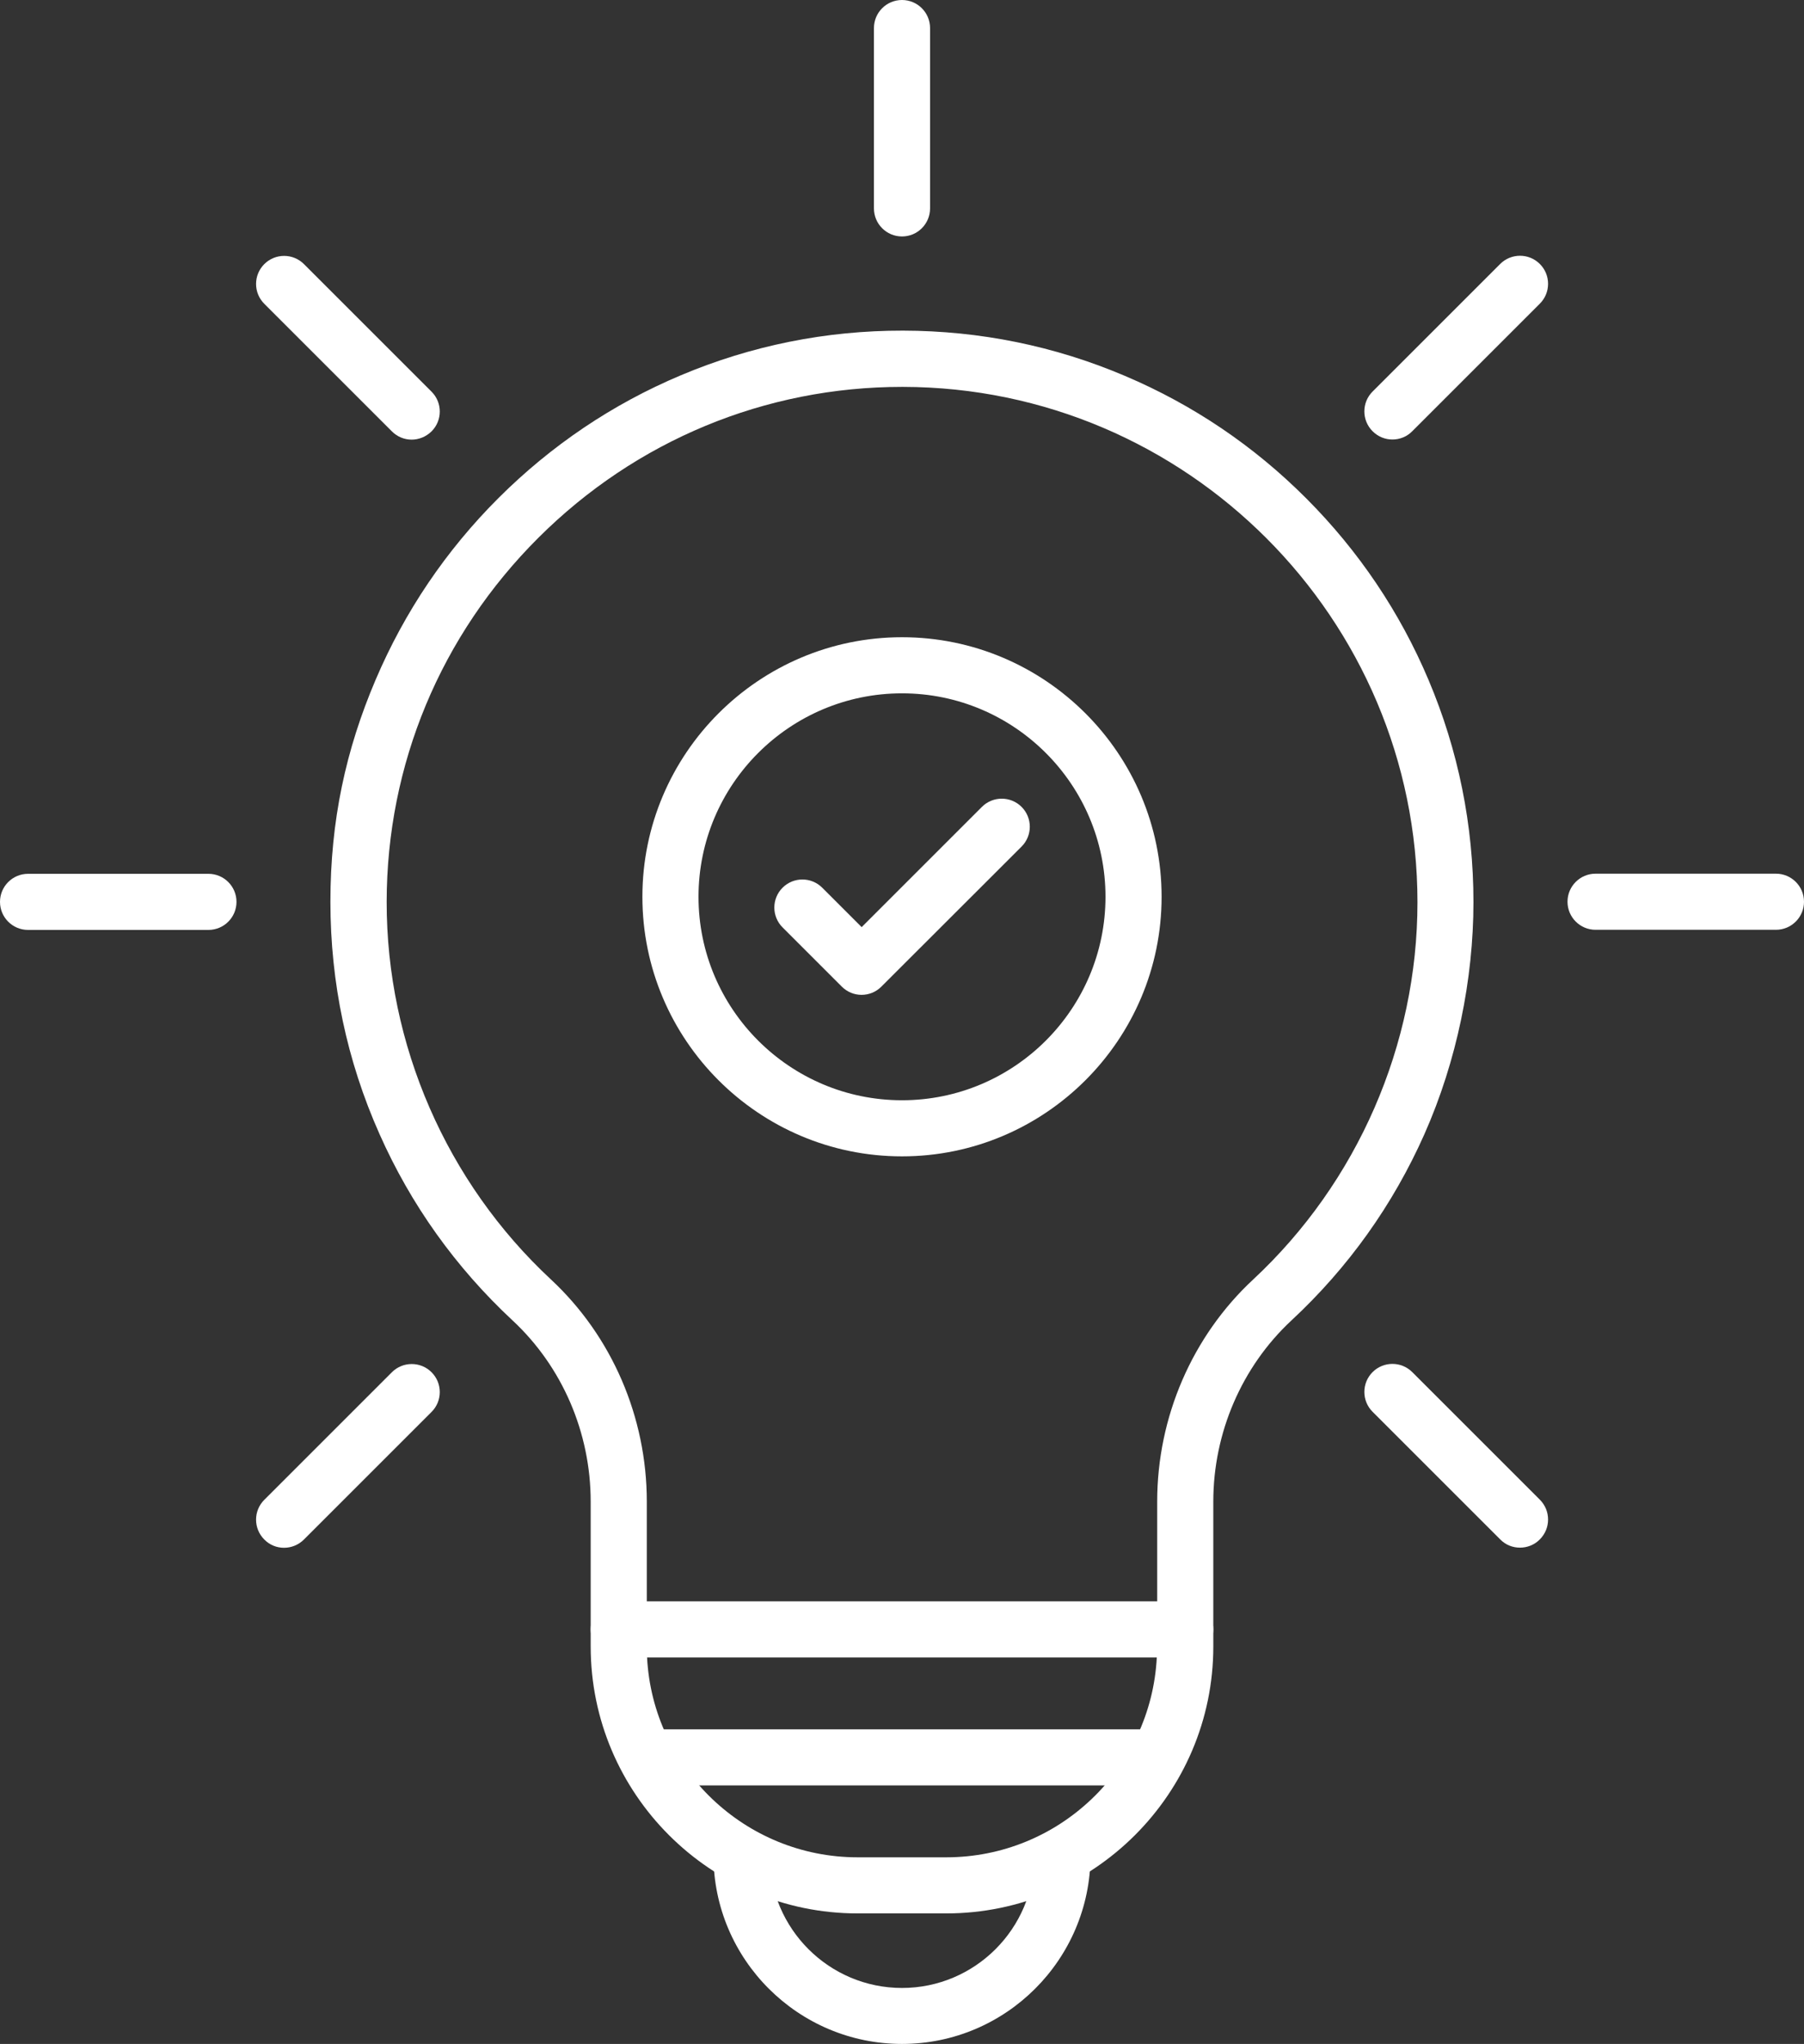
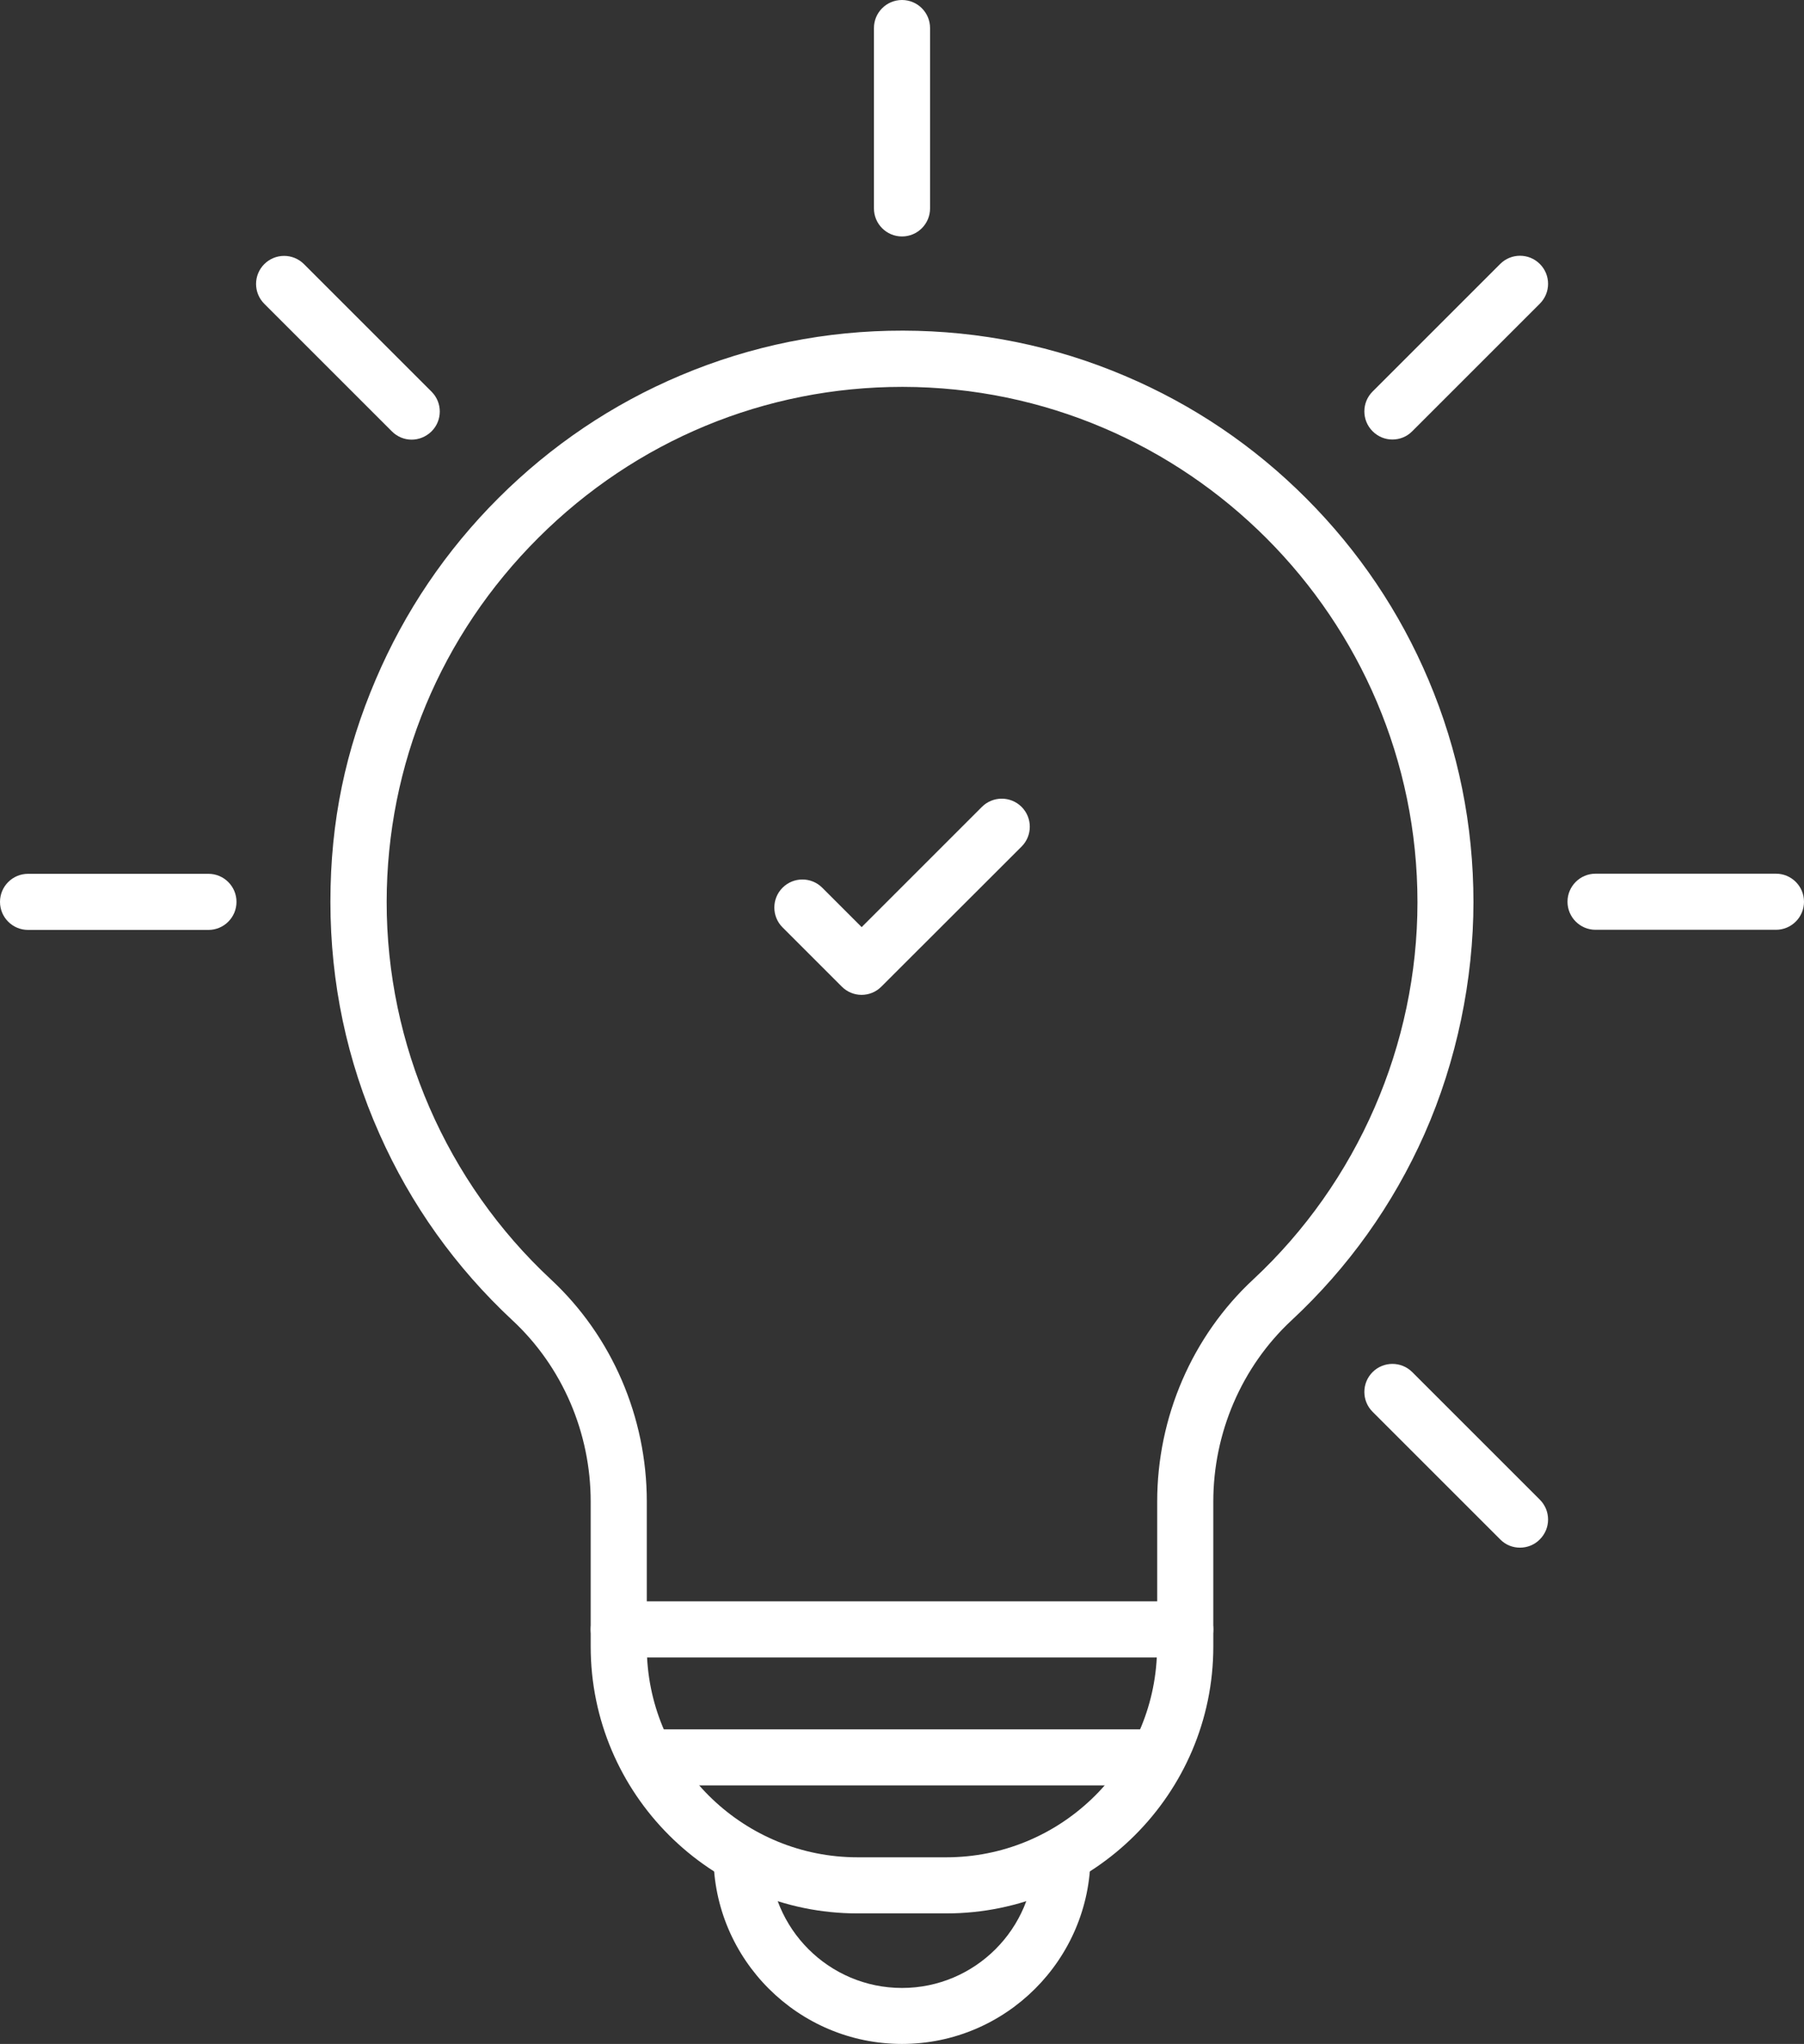
<svg xmlns="http://www.w3.org/2000/svg" id="Ebene_1" data-name="Ebene 1" viewBox="0 0 1350.2 1530">
  <rect x="0" y="0" width="1350.2" height="1530" fill="#333333" stroke="none" />
  <defs>
    <style>
      .cls-1 {
        fill: #fff;
      }
    </style>
  </defs>
  <g>
    <path class="cls-1" d="M887.1,1240.7c-11.6,0-21-9.4-21-21v-95.7c0-63.2,26.2-123.8,71.8-166.2,78.1-72.7,123-175.7,123-282.4,0-212.3-172.7-385.4-385-385.8h-.7c-102.5,0-199.2,40.1-272.2,112.9-73.2,73-113.5,169.8-113.6,272.6-.1,106.8,44.7,209.8,122.9,282.6,45.7,42.5,71.8,103.1,71.8,166.3v95.7c0,11.6-9.4,21-21,21s-21-9.4-21-21v-95.7c0-51.6-21.3-101-58.5-135.6-42.6-39.7-76.1-86.6-99.6-139.6-24.4-54.8-36.7-113.3-36.7-173.8s11.4-113.6,33.9-166.3c21.7-50.9,52.6-96.7,92-136s85.2-70.2,136.2-91.7c52.8-22.3,108.9-33.6,166.4-33.5,57.7.1,113.6,11.5,166.2,33.9,50.9,21.6,96.5,52.4,135.7,91.7s70,85,91.5,135.9c22.3,52.7,33.6,108.7,33.6,166.3s-12.4,118.9-36.7,173.7c-23.5,52.9-57,99.9-99.6,139.5-37.1,34.6-58.4,84-58.4,135.5v95.7c0,11.6-9.4,21-21,21Z" />
    <path class="cls-1" d="M708.2,1432.3h-66.3c-110.2,0-199.8-89.7-199.8-199.8v-12.8c0-11.6,9.4-21,21-21h424c11.6,0,21,9.4,21,21v12.8c0,110.1-89.7,199.8-199.9,199.8ZM484.3,1240.7c4.3,83.2,73.4,149.6,157.6,149.6h66.3c84.3,0,153.3-66.4,157.6-149.6h-381.5Z" />
    <path class="cls-1" d="M675.1,1530c-77.7,0-141-63.2-141.1-140.9,0-11.6,9.4-21,21-21h0c11.6,0,21,9.4,21,21,.1,54.6,44.5,99,99.1,99s99-44.4,99.1-99c0-11.6,9.4-21,21-21h0c11.6,0,21,9.4,21,21-.2,77.7-63.4,140.9-141.1,140.9Z" />
    <path class="cls-1" d="M861.4,1336.5h-372.7c-11.6,0-21-9.4-21-21s9.4-21,21-21h372.7c11.6,0,21,9.4,21,21s-9.4,21-21,21Z" />
  </g>
  <path class="cls-1" d="M675.1,177c-11.6,0-21-9.4-21-21V21c0-11.6,9.4-21,21-21s21,9.4,21,21v135c0,11.6-9.4,21-21,21Z" />
  <path class="cls-1" d="M308.1,329.1c-5.4,0-10.7-2.1-14.8-6.2l-95.5-95.5c-8.2-8.2-8.2-21.5,0-29.7s21.5-8.2,29.7,0l95.5,95.5c8.2,8.2,8.2,21.5,0,29.7-4.2,4.1-9.6,6.2-14.9,6.2Z" />
  <path class="cls-1" d="M156,696.1H21c-11.6,0-21-9.4-21-21s9.4-21,21-21h135c11.6,0,21,9.4,21,21s-9.4,21-21,21Z" />
-   <path class="cls-1" d="M212.6,1158.6c-5.4,0-10.7-2-14.8-6.2-8.2-8.2-8.2-21.5,0-29.7l95.5-95.5c8.2-8.2,21.5-8.2,29.7,0s8.2,21.5,0,29.7l-95.5,95.5c-4.1,4.1-9.5,6.2-14.9,6.2Z" />
  <path class="cls-1" d="M1137.6,1158.5c-5.4,0-10.7-2-14.8-6.2l-95.5-95.5c-8.2-8.2-8.2-21.5,0-29.7s21.5-8.2,29.7,0l95.5,95.5c8.2,8.2,8.2,21.5,0,29.7-4.1,4.2-9.5,6.2-14.9,6.2Z" />
  <path class="cls-1" d="M1329.2,696h-135c-11.6,0-21-9.4-21-21s9.4-21,21-21h135c11.6,0,21,9.4,21,21s-9.4,21-21,21Z" />
  <path class="cls-1" d="M1042.1,329c-5.4,0-10.7-2.1-14.8-6.2-8.2-8.2-8.2-21.5,0-29.7l95.5-95.5c8.2-8.2,21.5-8.2,29.7,0s8.2,21.5,0,29.7l-95.5,95.5c-4.1,4.2-9.5,6.2-14.9,6.2Z" />
  <g>
-     <path class="cls-1" d="M675.1,865.6c-107.2,0-194.3-87.2-194.3-194.3s87.2-194.3,194.3-194.3,194.3,87.2,194.3,194.3-87.2,194.3-194.3,194.3ZM675.1,519c-84,0-152.3,68.3-152.3,152.3s68.3,152.3,152.3,152.3,152.3-68.3,152.3-152.3-68.3-152.3-152.3-152.3Z" />
    <path class="cls-1" d="M644.8,744.7c-5.4,0-10.7-2.1-14.8-6.2l-44.3-44.3c-8.2-8.2-8.2-21.5,0-29.7s21.5-8.2,29.7,0l29.5,29.5,90-90c8.2-8.2,21.5-8.2,29.7,0s8.2,21.5,0,29.7l-105,104.9c-4.1,4.1-9.4,6.1-14.8,6.1Z" />
  </g>
</svg>